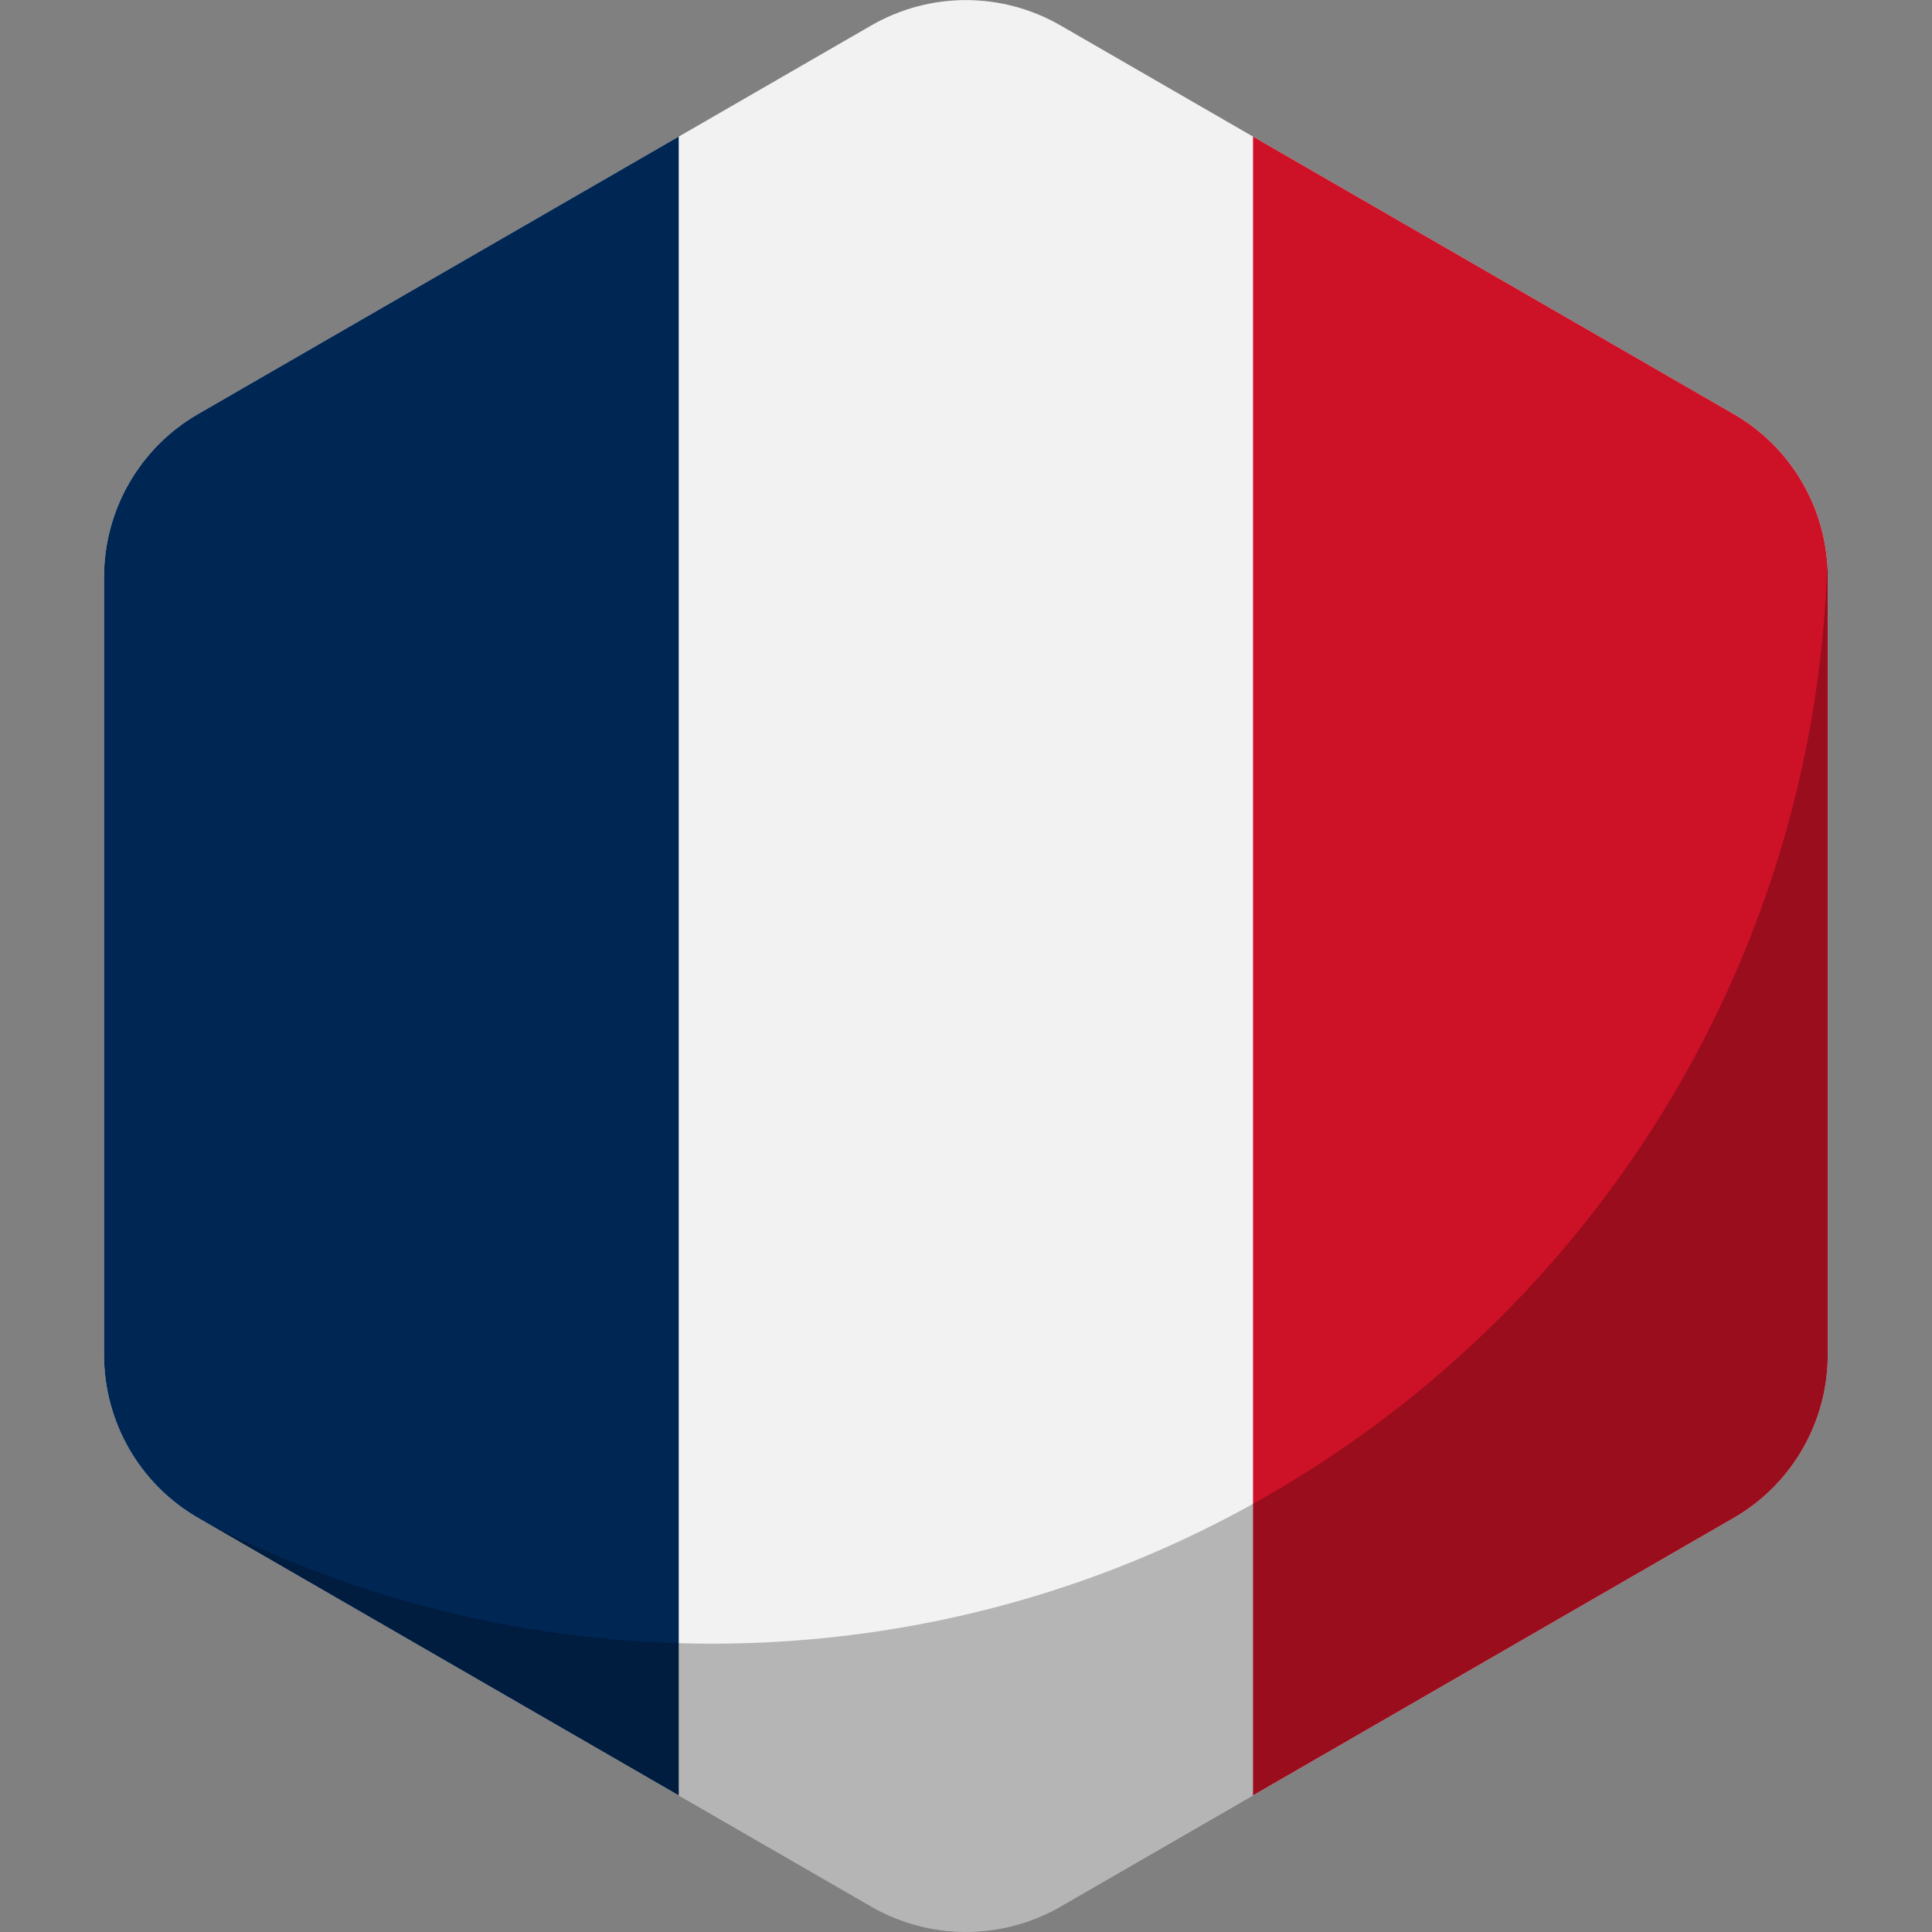
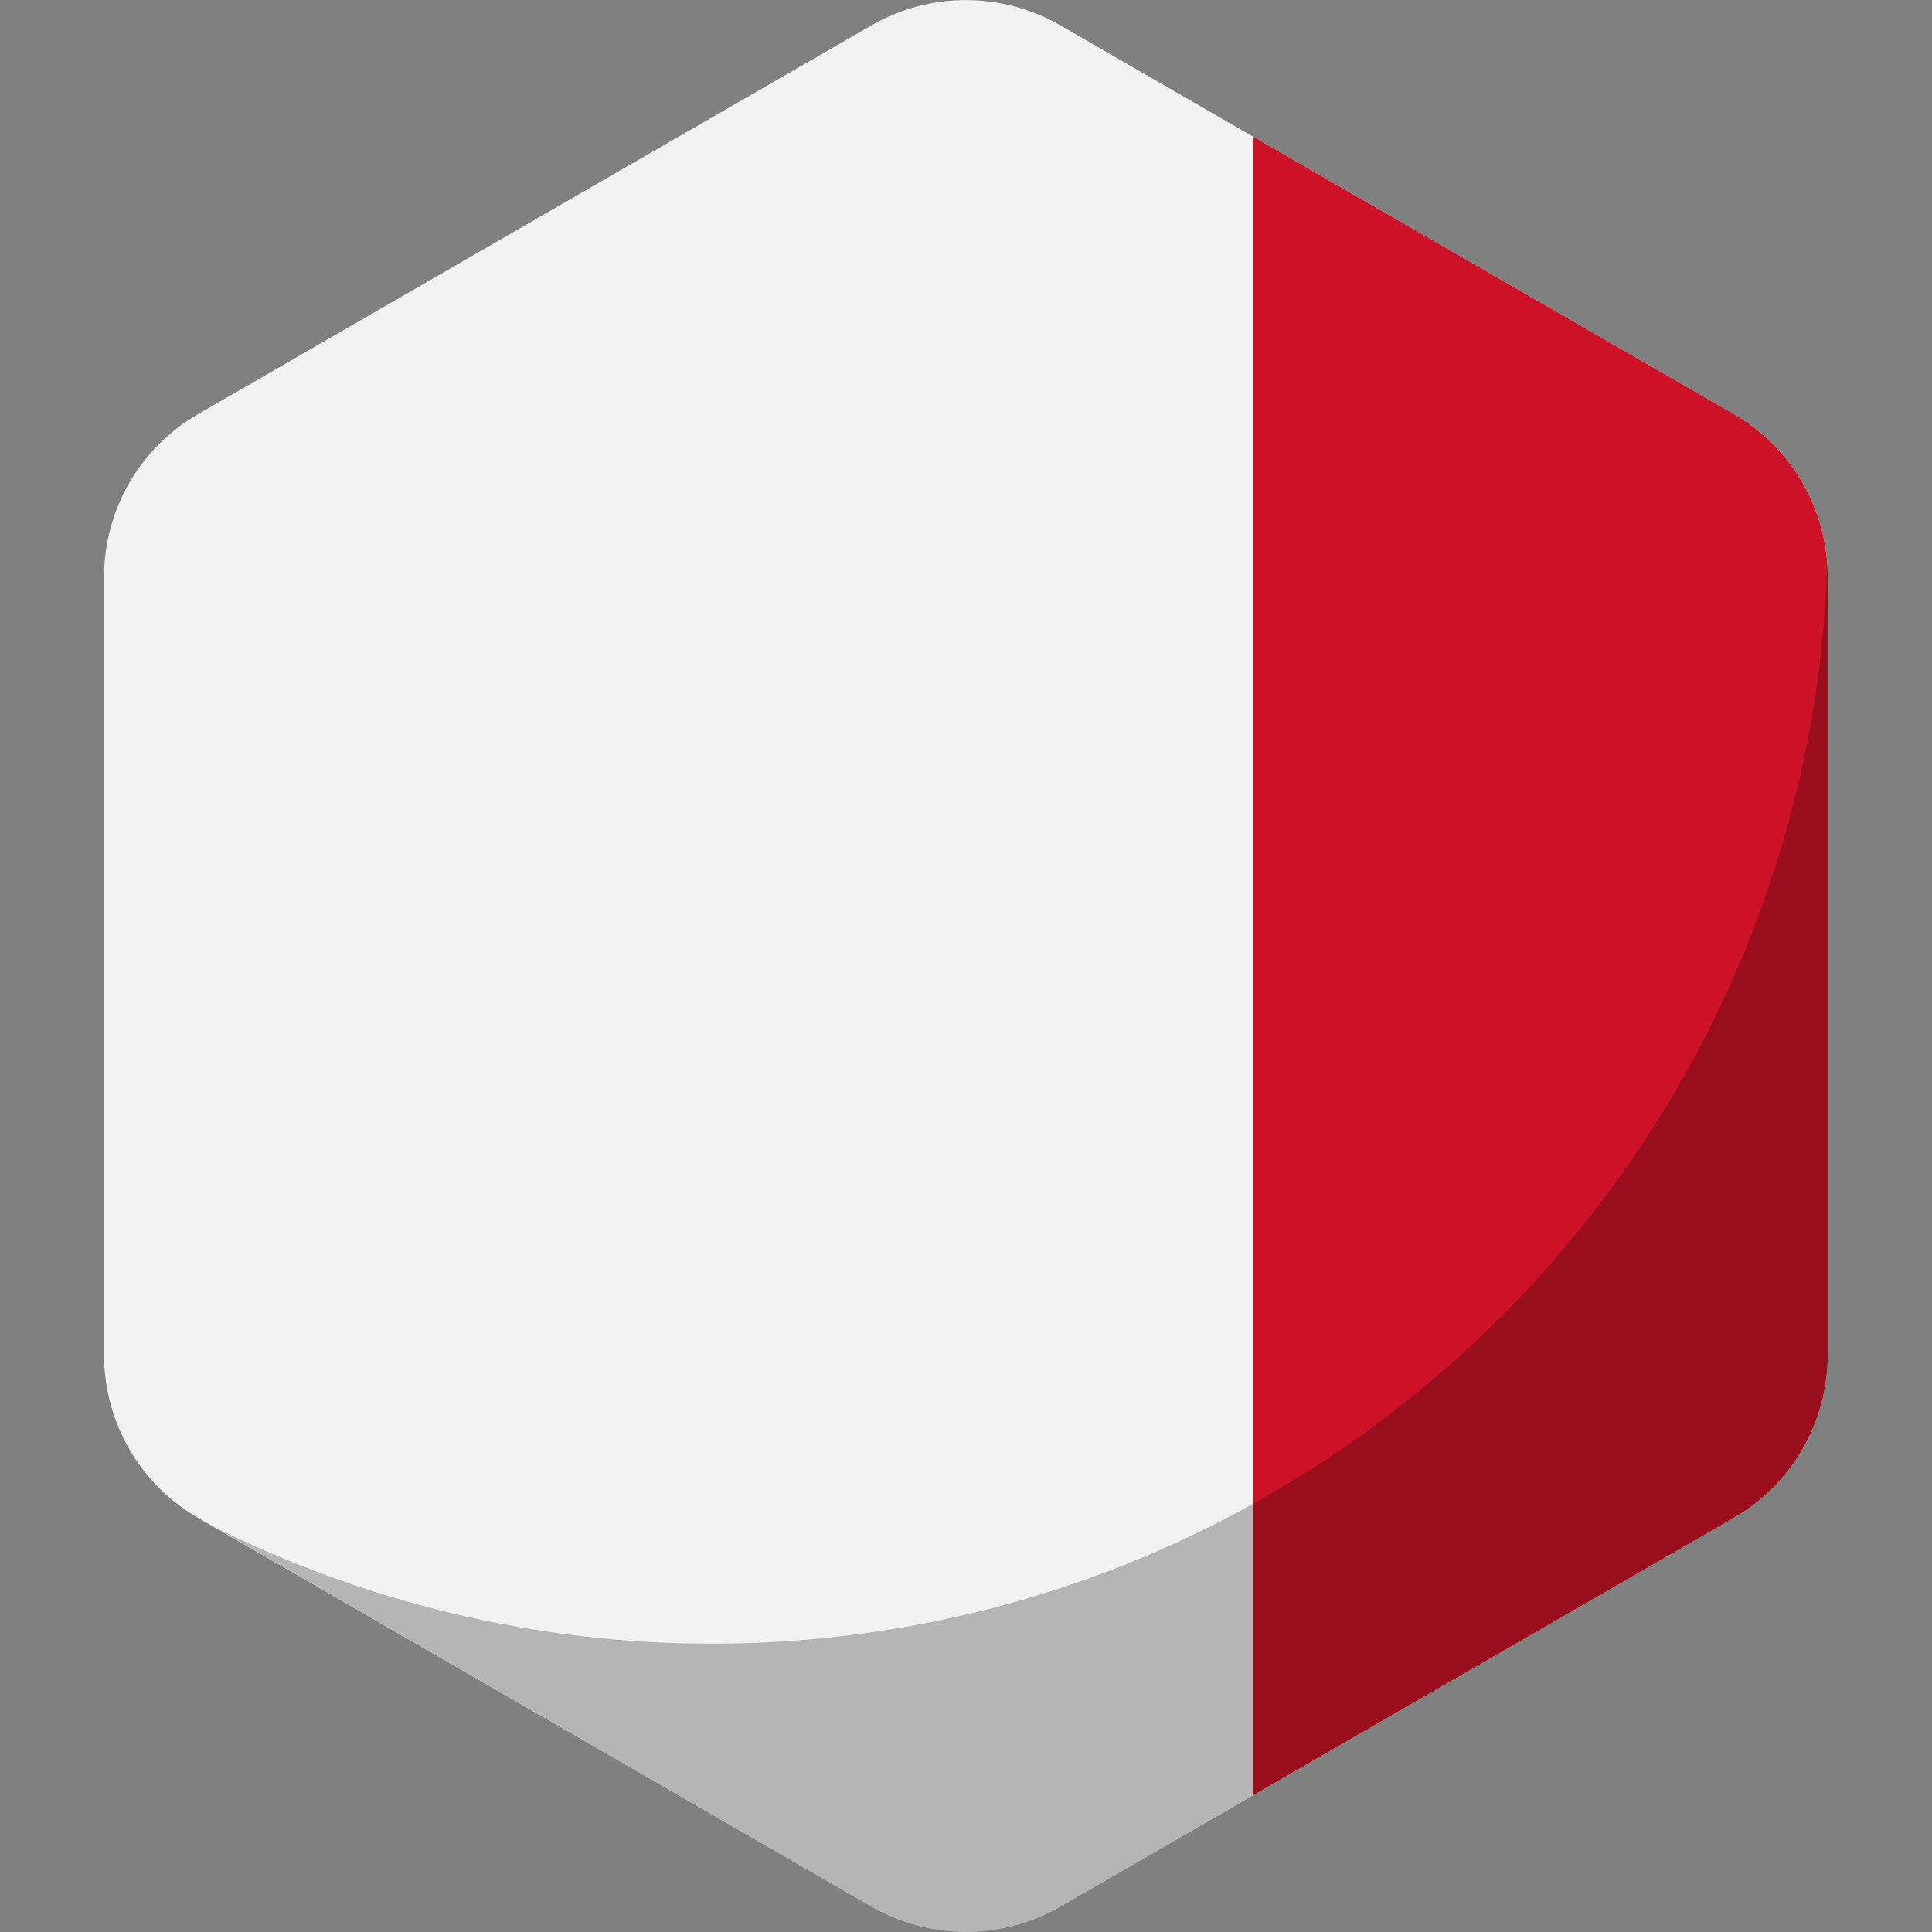
<svg xmlns="http://www.w3.org/2000/svg" width="46" height="46" viewBox="0 0 46 46" fill="none">
  <rect x="0" y="0" width="46" height="46" fill="#808080" stroke="none" />
  <path d="M2.477 13.746V32.254C2.477 33.862 3.331 35.344 4.723 36.144L20.751 45.398C22.144 46.197 23.851 46.197 25.244 45.398L41.272 36.144C42.664 35.344 43.518 33.862 43.518 32.254V13.746C43.518 12.138 42.664 10.655 41.272 9.856L25.244 0.602C23.851 -0.198 22.144 -0.198 20.751 0.602L4.723 9.856C3.331 10.655 2.477 12.138 2.477 13.746Z" fill="#F2F2F2" />
-   <path d="M4.723 9.855L16.16 3.252V42.747L4.723 36.144C3.331 35.344 2.477 33.862 2.477 32.254V13.746C2.477 12.137 3.331 10.655 4.723 9.855Z" fill="#002654" />
  <path d="M43.518 13.746V32.254C43.518 33.862 42.664 35.344 41.272 36.144L29.834 42.747V3.252L41.272 9.855C42.664 10.655 43.518 12.137 43.518 13.746Z" fill="#CD1127" />
  <path opacity="0.25" d="M43.517 13.745V32.253C43.517 33.861 42.664 35.343 41.271 36.143L25.243 45.397C23.851 46.197 22.144 46.197 20.751 45.397L5.091 36.35C8.658 38.129 12.683 39.135 16.942 39.135C31.344 39.135 43.068 27.689 43.508 13.395C43.517 13.511 43.517 13.628 43.517 13.745Z" fill="black" />
</svg>